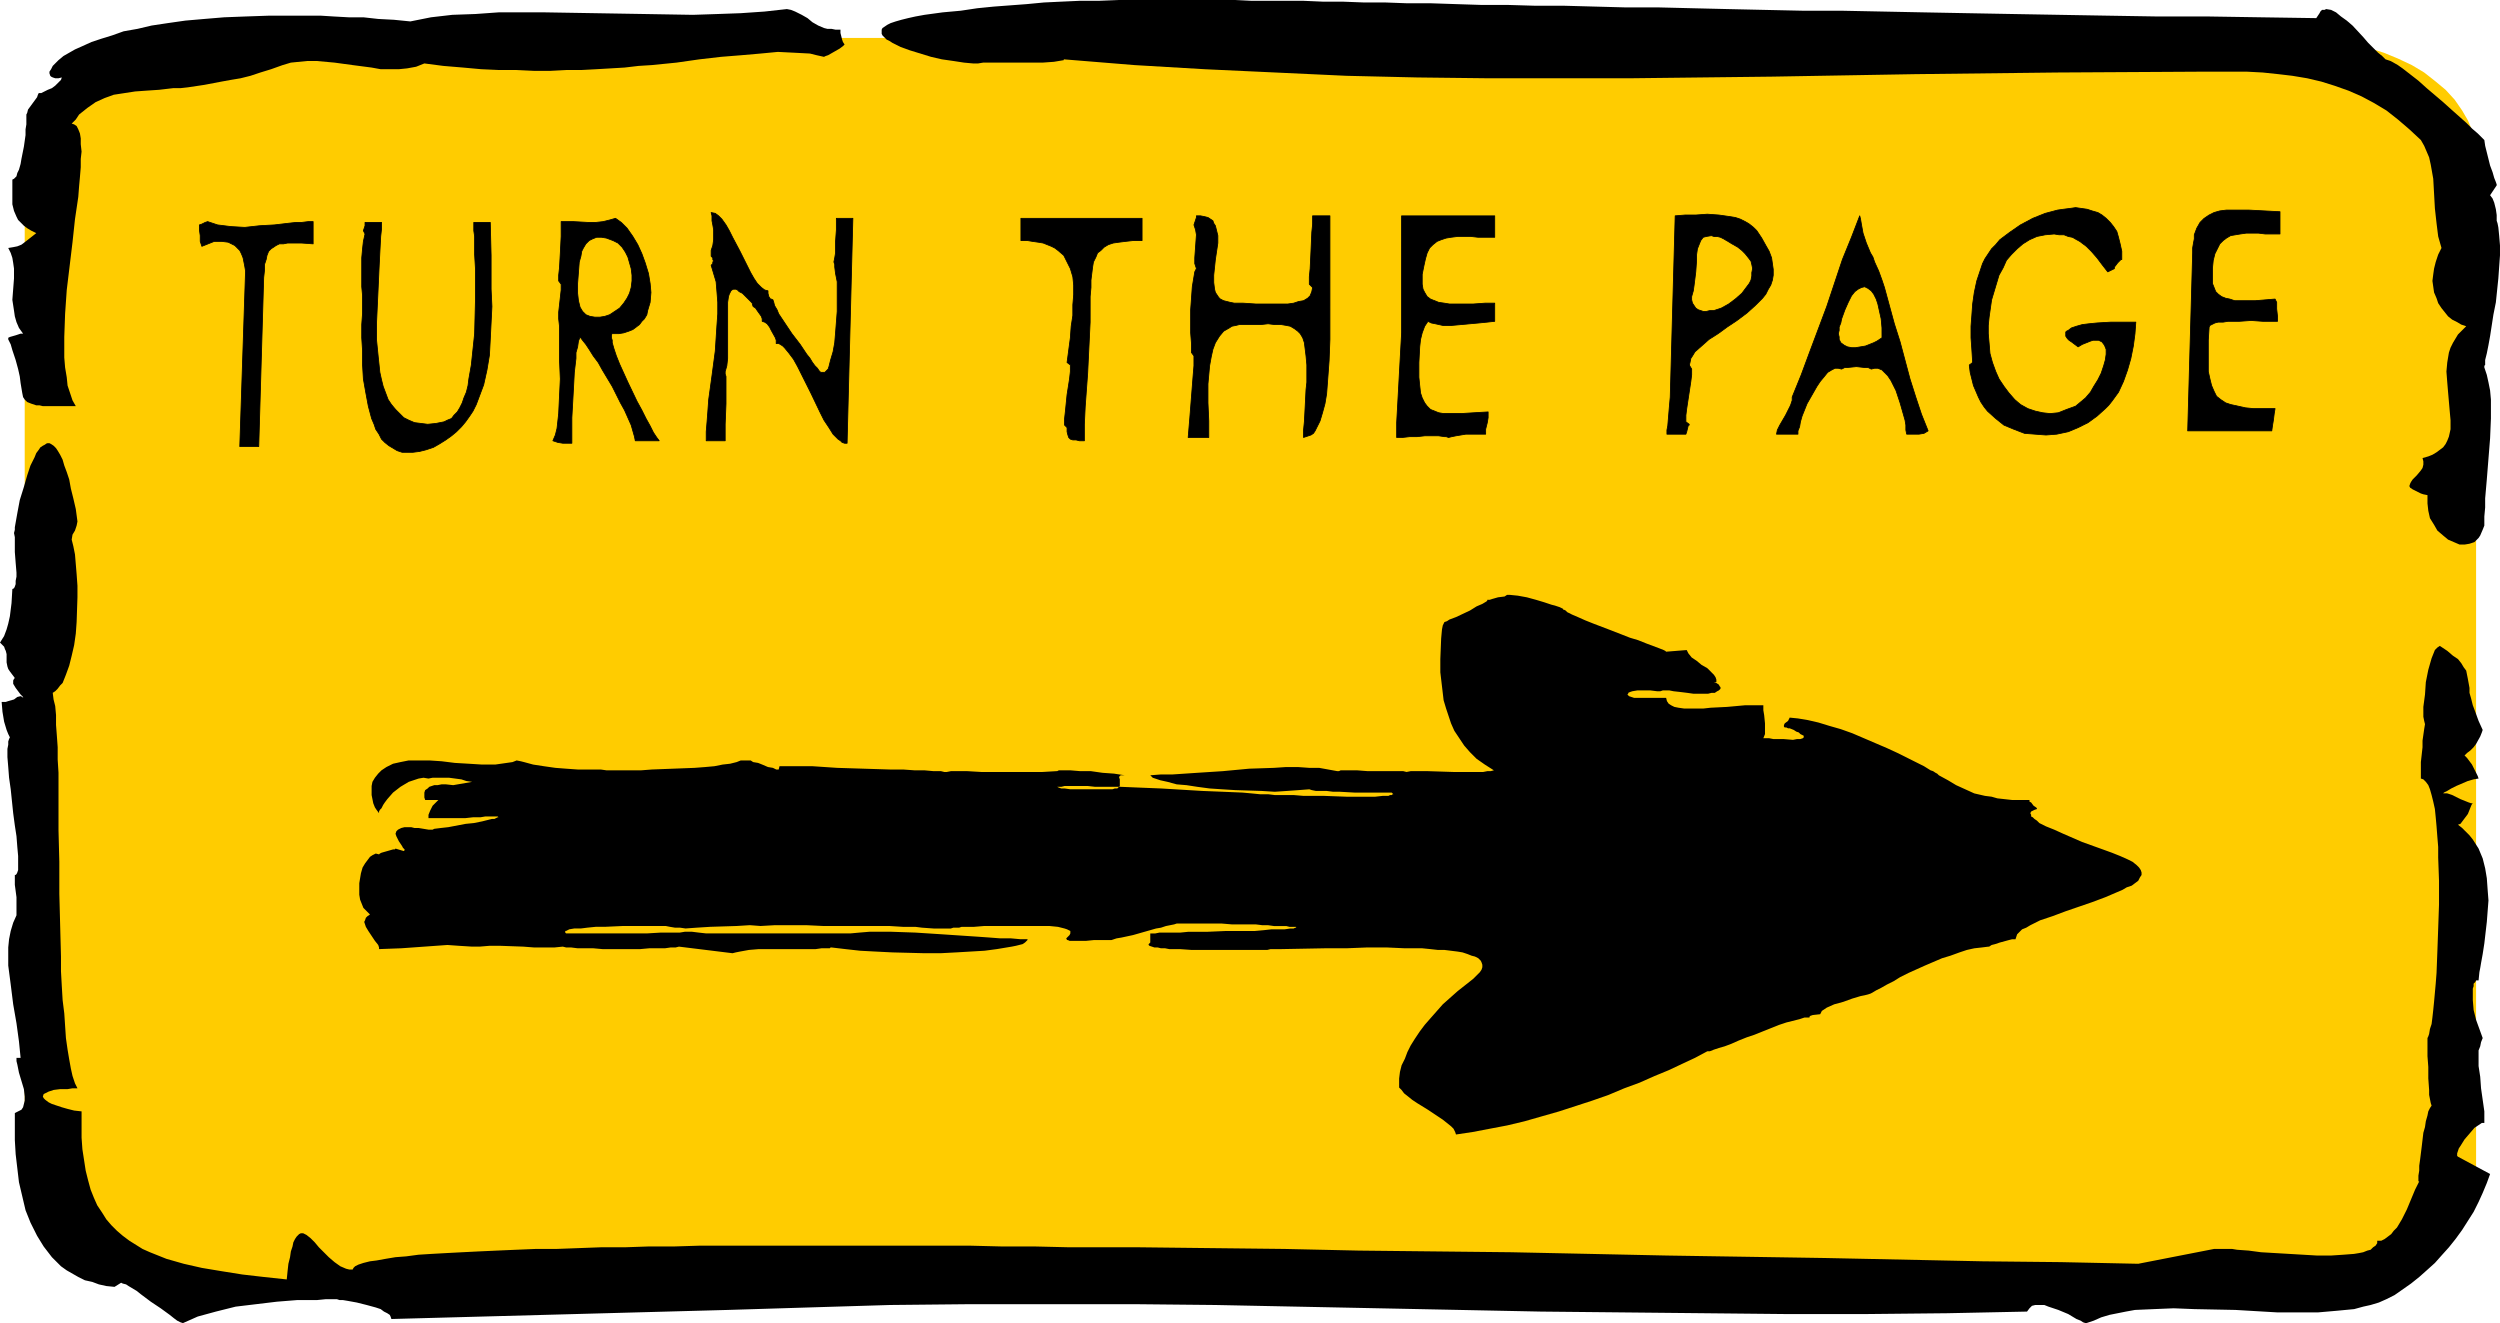
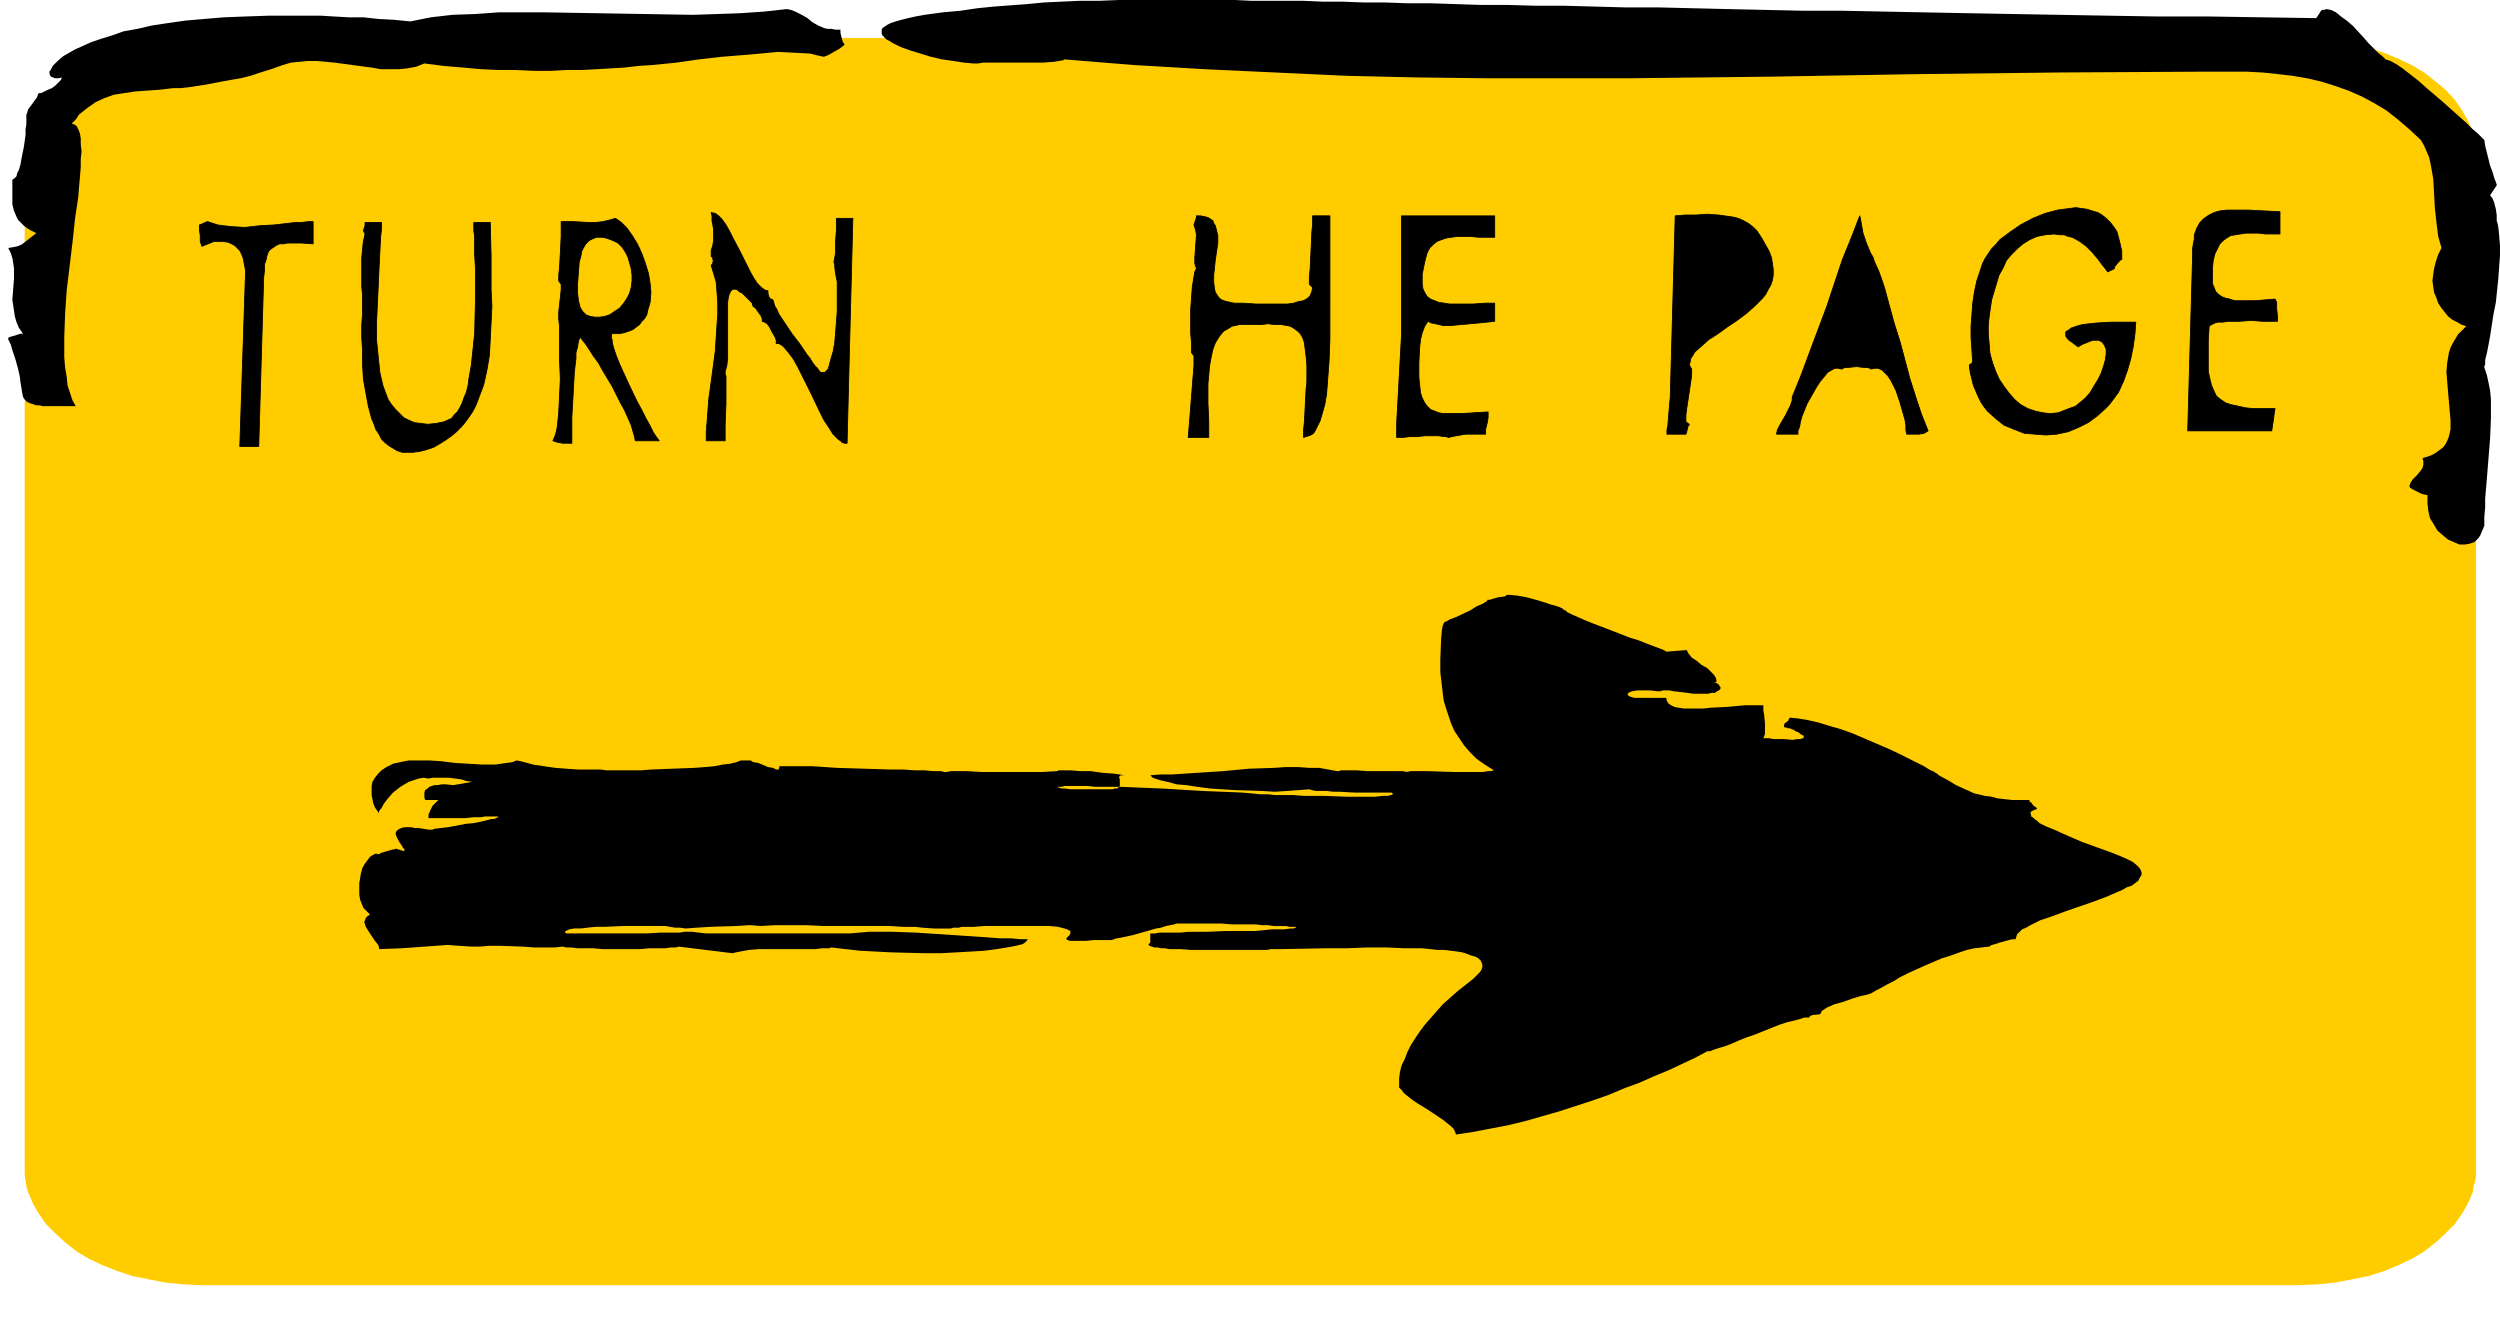
<svg xmlns="http://www.w3.org/2000/svg" xmlns:ns1="http://sodipodi.sourceforge.net/DTD/sodipodi-0.dtd" xmlns:ns2="http://www.inkscape.org/namespaces/inkscape" version="1.0" width="129.724mm" height="68.655mm" id="svg19" ns1:docname="Turn the Page.wmf">
  <ns1:namedview id="namedview19" pagecolor="#ffffff" bordercolor="#000000" borderopacity="0.25" ns2:showpageshadow="2" ns2:pageopacity="0.0" ns2:pagecheckerboard="0" ns2:deskcolor="#d1d1d1" ns2:document-units="mm" />
  <defs id="defs1">
    <pattern id="WMFhbasepattern" patternUnits="userSpaceOnUse" width="6" height="6" x="0" y="0" />
  </defs>
  <path style="fill:#ffcc00;fill-opacity:1;fill-rule:evenodd;stroke:none" d="m 485.607,30.214 v 199.055 1.131 l -0.162,1.131 -0.323,1.131 -0.162,1.131 -0.97,2.262 -1.131,1.939 -1.454,2.1 -1.778,1.777 -1.939,1.777 -2.262,1.777 -2.424,1.454 -2.747,1.293 -2.747,1.131 -3.07,0.969 -3.232,0.646 -3.394,0.646 -3.394,0.323 -3.555,0.162 H 39.592 l -3.555,-0.162 -3.394,-0.323 -3.394,-0.646 -3.232,-0.646 -2.909,-0.969 -2.909,-1.131 -2.747,-1.293 -2.424,-1.454 -2.262,-1.777 -1.939,-1.777 -1.778,-1.777 -1.454,-2.1 -1.131,-1.939 -0.97,-2.262 -0.323,-1.131 -0.162,-1.131 -0.162,-1.131 V 229.268 30.214 29.083 l 0.162,-1.131 0.485,-2.1 0.97,-2.262 1.131,-1.939 1.454,-2.1 1.778,-1.939 1.939,-1.616 2.262,-1.777 2.424,-1.454 2.747,-1.293 2.909,-1.131 2.909,-0.969 3.232,-0.808 3.394,-0.646 3.394,-0.323 3.555,-0.162 H 450.863 l 3.555,0.162 3.394,0.323 3.394,0.646 3.232,0.808 3.07,0.969 2.747,1.131 2.747,1.293 2.424,1.454 2.262,1.777 1.939,1.616 1.778,1.939 1.454,2.1 1.131,1.939 0.97,2.262 0.485,2.1 0.162,1.131 z" id="path1" />
  <path style="fill:#000000;fill-opacity:1;fill-rule:evenodd;stroke:none" d="m 474.78,27.467 0.646,1.131 0.485,1.131 0.485,1.131 0.323,1.454 0.485,2.747 0.162,2.908 0.162,2.908 0.323,2.908 0.323,2.585 0.323,1.131 0.323,1.131 -0.646,1.293 -0.485,1.454 -0.323,1.293 -0.162,1.131 -0.162,1.293 0.162,1.131 0.162,1.131 0.485,1.131 0.323,0.969 0.646,0.969 0.646,0.808 0.646,0.808 0.808,0.646 0.97,0.485 0.808,0.485 0.97,0.323 -0.808,0.808 -0.808,0.808 -0.485,0.808 -0.485,0.808 -0.485,0.969 -0.323,0.969 -0.323,1.939 -0.162,1.777 0.162,2.1 0.162,1.939 0.323,3.716 0.162,1.777 v 1.777 l -0.323,1.454 -0.323,0.808 -0.323,0.646 -0.485,0.646 -0.646,0.485 -0.646,0.485 -0.808,0.485 -0.808,0.323 -1.131,0.323 0.162,0.646 v 0.646 l -0.162,0.646 -0.323,0.485 -0.808,0.969 -0.808,0.808 -0.323,0.485 -0.162,0.323 -0.162,0.485 0.162,0.323 0.485,0.323 0.646,0.323 0.97,0.485 0.485,0.162 0.808,0.162 v 1.616 l 0.162,1.454 0.323,1.454 0.808,1.293 0.646,1.131 1.131,0.969 0.97,0.808 1.131,0.485 1.131,0.485 h 0.97 l 0.97,-0.162 0.97,-0.323 0.485,-0.485 0.323,-0.323 0.323,-0.485 0.485,-1.131 0.323,-0.808 v -0.808 -0.969 l 0.162,-1.777 v -1.777 l 0.323,-3.716 0.646,-8.079 0.162,-3.878 v -1.939 -1.777 l -0.162,-1.777 -0.323,-1.616 -0.323,-1.454 -0.485,-1.454 v -0.323 l 0.162,-0.162 v -0.485 -0.485 l 0.323,-1.293 0.323,-1.616 0.323,-1.777 0.323,-2.1 0.323,-2.1 0.485,-2.424 0.485,-4.686 0.162,-2.262 0.162,-2.262 v -1.939 l -0.162,-1.939 -0.162,-1.616 -0.162,-0.808 -0.162,-0.485 v -1.131 l -0.162,-1.131 -0.323,-1.293 -0.323,-0.808 -0.485,-0.646 1.293,-1.939 V 36.192 l -0.162,-0.485 -0.323,-0.808 -0.323,-1.131 -0.485,-1.293 -0.646,-2.585 -0.323,-1.293 -0.162,-1.131 v 0 l -0.162,-0.162 -0.162,-0.162 -0.323,-0.323 -0.646,-0.646 -1.131,-0.969 -1.131,-1.131 -1.454,-1.293 -1.454,-1.293 -1.616,-1.454 -3.232,-2.747 -1.616,-1.454 -1.454,-1.131 -1.454,-1.131 -1.131,-0.808 -1.131,-0.646 -0.323,-0.162 -0.485,-0.162 -0.485,-0.162 -0.646,-0.646 -0.808,-0.646 -0.97,-0.969 -0.97,-0.969 -0.97,-1.131 -2.101,-2.262 -1.131,-0.969 -1.131,-0.808 -0.97,-0.808 -0.97,-0.485 -0.97,-0.162 -0.323,0.162 h -0.485 l -0.323,0.323 -0.162,0.323 -0.323,0.485 -0.323,0.485 L 443.43,3.393 433.088,3.231 H 423.068 L 413.211,3.07 403.838,2.908 394.627,2.747 385.739,2.585 377.174,2.424 369.094,2.262 361.014,2.1 h -7.595 l -7.434,-0.162 -7.272,-0.162 -6.787,-0.162 -6.626,-0.162 h -6.464 l -5.979,-0.162 -5.979,-0.162 h -5.656 l -5.494,-0.162 h -5.171 l -5.01,-0.162 -4.848,-0.162 h -4.686 l -4.363,-0.162 h -4.202 l -4.202,-0.162 h -3.878 l -3.717,-0.162 h -3.555 -3.394 -3.232 L 242.238,0 h -2.909 -2.909 -12.605 -4.363 l -4.04,0.162 h -3.717 l -3.555,0.162 -3.394,0.162 -3.394,0.323 -6.464,0.485 -3.232,0.323 -3.232,0.485 -3.555,0.323 -3.555,0.485 -1.778,0.323 -1.454,0.323 -1.293,0.323 -1.131,0.323 -0.97,0.323 -0.646,0.323 -0.485,0.323 -0.485,0.323 -0.162,0.323 v 0.323 0.485 l 0.162,0.323 0.485,0.485 0.323,0.323 0.646,0.323 0.485,0.323 1.616,0.808 1.778,0.646 2.101,0.646 2.101,0.646 2.101,0.485 2.262,0.323 2.101,0.323 1.778,0.162 h 0.97 l 0.97,-0.162 h 2.101 9.534 l 2.262,-0.162 1.939,-0.323 v -0.162 l 13.898,1.131 13.736,0.808 13.898,0.646 13.898,0.646 13.898,0.323 13.898,0.162 h 13.898 13.898 l 27.957,-0.323 27.957,-0.485 27.795,-0.323 27.957,-0.162 h 6.464 2.909 l 3.07,0.162 3.07,0.323 2.747,0.323 2.909,0.485 2.747,0.646 2.586,0.808 2.747,0.969 2.586,1.131 2.424,1.293 2.424,1.454 2.262,1.777 2.262,1.939 z" id="path2" />
-   <path style="fill:#000000;fill-opacity:1;fill-rule:evenodd;stroke:none" d="m 479.143,155.592 0.162,-0.162 v 0 l 0.323,-0.162 0.323,-0.162 0.808,-0.485 0.97,-0.485 2.262,-0.969 1.131,-0.323 0.97,-0.162 -0.162,-0.485 -0.323,-0.646 -0.808,-1.616 -0.485,-0.646 -0.485,-0.646 -0.323,-0.323 -0.162,-0.162 0.485,-0.485 0.646,-0.485 0.646,-0.646 0.485,-0.646 0.808,-1.454 0.323,-0.808 0.162,-0.485 -0.808,-1.777 -0.646,-1.777 -0.485,-1.293 -0.323,-1.293 -0.323,-1.131 v -0.969 l -0.323,-1.777 -0.162,-0.808 -0.162,-0.808 -0.485,-0.646 -0.485,-0.808 -0.646,-0.808 -0.97,-0.646 -1.131,-0.969 -1.454,-0.969 -0.485,0.323 -0.485,0.485 -0.323,0.808 -0.323,0.808 -0.323,1.131 -0.323,1.131 -0.485,2.424 -0.162,2.424 -0.323,2.424 v 1.939 l 0.162,0.808 0.162,0.646 -0.162,0.969 -0.162,1.131 -0.162,1.131 v 1.293 l -0.162,1.454 -0.162,1.454 v 1.616 1.616 l 0.485,0.162 0.485,0.485 0.485,0.646 0.323,0.808 0.323,1.131 0.323,1.293 0.323,1.454 0.162,1.616 0.162,1.777 0.162,2.1 0.162,1.939 v 2.1 l 0.162,4.524 v 4.686 l -0.162,4.686 -0.162,4.524 -0.162,4.201 -0.162,2.1 -0.162,1.777 -0.162,1.777 -0.162,1.616 -0.162,1.454 -0.162,1.293 -0.323,0.969 -0.162,0.969 -0.162,0.485 -0.162,0.323 v 2.585 0.969 l 0.162,2.1 v 2.262 l 0.162,2.262 v 0.969 l 0.162,0.808 0.162,0.808 0.162,0.485 -0.323,0.485 -0.323,0.646 -0.162,0.808 -0.323,1.131 -0.162,1.131 -0.323,1.131 -0.323,2.747 -0.323,2.585 -0.162,1.131 v 0.969 l -0.162,0.969 v 1.131 h 0.162 l -0.808,1.616 -0.808,1.939 -0.808,1.939 -0.97,1.939 -0.97,1.616 -0.646,0.646 -0.485,0.646 -0.646,0.485 -0.646,0.485 -0.646,0.323 h -0.808 v 0.485 l -0.323,0.485 -0.485,0.323 -0.485,0.485 -0.646,0.162 -0.808,0.323 -0.808,0.162 -0.97,0.162 -2.101,0.162 -2.424,0.162 h -2.747 l -2.747,-0.162 -5.494,-0.323 -2.747,-0.162 -2.424,-0.323 -2.262,-0.162 -0.97,-0.162 h -0.97 -0.808 -1.778 l -14.867,2.908 -15.19,-0.323 -15.352,-0.162 -30.866,-0.646 -31.027,-0.485 -15.19,-0.323 -15.352,-0.323 -15.029,-0.162 -14.867,-0.162 -14.544,-0.323 -14.382,-0.162 -14.059,-0.162 h -6.949 -6.787 l -6.787,-0.162 h -6.464 l -6.464,-0.162 h -6.464 -6.302 -29.25 -5.333 -5.333 l -5.171,0.162 h -5.01 l -4.686,0.162 h -4.686 l -4.363,0.162 -4.363,0.162 h -4.04 l -3.878,0.162 -3.717,0.162 -3.555,0.162 -3.232,0.162 -3.07,0.162 -2.909,0.162 -2.586,0.162 -2.424,0.323 -2.101,0.162 -1.939,0.323 -1.778,0.323 -1.293,0.162 -1.293,0.323 -0.97,0.323 -0.646,0.323 -0.323,0.323 -0.162,0.323 h -0.646 l -0.646,-0.162 -1.131,-0.485 -1.131,-0.808 -1.131,-0.969 -1.939,-1.939 -0.808,-0.969 -0.808,-0.808 -0.808,-0.646 -0.646,-0.323 h -0.485 l -0.323,0.162 -0.162,0.162 -0.323,0.323 -0.323,0.485 -0.323,0.646 -0.162,0.808 -0.323,0.969 -0.162,1.131 -0.323,1.293 -0.162,1.454 -0.162,1.616 -4.525,-0.485 -4.202,-0.485 -4.04,-0.646 -3.878,-0.646 -3.555,-0.808 -3.394,-0.969 -1.616,-0.646 -1.616,-0.646 -1.454,-0.646 -1.293,-0.808 -1.293,-0.808 -1.293,-0.969 -1.131,-0.969 -1.131,-1.131 -0.97,-1.131 -0.808,-1.293 -0.97,-1.454 -0.646,-1.454 -0.646,-1.616 -0.485,-1.777 -0.485,-1.939 -0.323,-2.1 -0.323,-2.1 -0.162,-2.262 v -2.424 -2.747 l -1.454,-0.162 -1.293,-0.323 -1.131,-0.323 -0.97,-0.323 -0.97,-0.323 -0.646,-0.323 -0.646,-0.485 -0.323,-0.323 -0.162,-0.323 0.162,-0.485 0.323,-0.162 0.646,-0.323 0.97,-0.323 1.293,-0.162 h 0.646 0.808 l 0.97,-0.162 h 0.97 l -0.485,-0.969 -0.485,-1.454 -0.323,-1.454 -0.323,-1.777 -0.323,-1.939 -0.323,-2.262 -0.162,-2.424 -0.162,-2.424 -0.323,-2.585 -0.162,-2.747 -0.162,-2.908 v -2.908 l -0.162,-6.14 -0.162,-6.14 v -6.301 l -0.162,-6.14 v -5.817 -2.908 -2.585 l -0.162,-2.585 v -2.424 l -0.162,-2.262 -0.162,-2.1 v -1.939 l -0.162,-1.777 -0.323,-1.293 -0.162,-1.293 0.485,-0.323 0.485,-0.485 0.485,-0.646 0.485,-0.485 0.646,-1.616 0.646,-1.777 0.485,-1.939 0.485,-2.1 0.323,-2.262 0.162,-2.262 0.162,-4.847 v -2.262 l -0.162,-2.262 -0.162,-1.939 -0.162,-1.939 -0.323,-1.616 -0.323,-1.293 0.162,-0.969 0.485,-0.808 0.323,-0.969 0.162,-0.808 -0.323,-2.424 -0.485,-2.1 -0.485,-1.939 -0.323,-1.777 -0.485,-1.454 -0.485,-1.293 -0.323,-1.131 -0.485,-0.969 -0.485,-0.808 -0.323,-0.485 -0.485,-0.485 -0.485,-0.323 -0.323,-0.162 H 9.211 l -0.485,0.323 -0.323,0.162 -0.485,0.323 -0.323,0.485 -0.485,0.646 -0.323,0.808 -0.808,1.616 -0.646,1.939 -0.646,2.262 -0.808,2.585 -0.485,2.585 -0.485,2.747 v 0.485 l -0.162,0.646 0.162,0.808 v 0.969 1.939 l 0.162,2.1 0.162,1.939 v 0.808 l -0.162,0.808 v 0.646 l -0.162,0.485 -0.162,0.323 -0.323,0.162 -0.162,2.747 -0.323,2.585 -0.323,1.454 -0.323,1.131 -0.485,1.293 L 0,126.025 l 0.485,0.485 0.323,0.323 0.162,0.485 0.162,0.323 0.162,0.646 v 0.808 0.808 l 0.162,0.808 0.162,0.485 0.323,0.485 0.485,0.646 0.485,0.646 -0.162,0.162 -0.162,0.323 v 0.323 0.323 l 0.485,0.808 0.485,0.646 0.485,0.646 0.485,0.485 v 0 0.162 l -0.162,-0.162 -0.323,-0.162 -0.646,0.162 -0.646,0.485 -1.131,0.323 -0.485,0.162 H 0.323 l 0.162,1.939 0.323,1.939 0.485,1.616 0.323,0.808 0.323,0.646 -0.162,0.323 -0.162,0.485 v 0.646 l -0.162,0.808 v 1.616 l 0.162,1.939 0.162,2.1 0.323,2.262 0.485,4.686 0.323,2.424 0.323,2.1 0.162,2.1 0.162,1.777 v 0.808 1.454 0.485 l -0.162,0.485 -0.162,0.323 -0.162,0.162 H 2.909 v 0.808 1.131 l 0.323,2.424 v 1.293 0.969 0.808 0.323 0.162 l -0.646,1.454 -0.485,1.616 -0.323,1.616 -0.162,1.616 v 1.777 1.777 l 0.485,3.716 0.485,3.878 0.646,3.716 0.485,3.555 0.162,1.616 0.162,1.616 H 3.232 v 0.646 l 0.162,0.646 0.323,1.616 0.485,1.616 0.485,1.616 0.162,1.454 v 0.808 l -0.162,0.646 -0.162,0.646 -0.323,0.485 -0.646,0.323 -0.646,0.323 v 2.585 2.747 l 0.162,2.747 0.323,2.747 0.323,2.747 0.646,2.747 0.646,2.747 0.97,2.424 1.293,2.585 1.293,2.1 1.616,2.1 0.97,0.969 0.808,0.808 1.131,0.808 1.131,0.646 1.131,0.646 1.293,0.646 1.454,0.323 1.293,0.485 1.454,0.323 1.616,0.162 1.293,-0.808 0.323,0.162 0.646,0.162 0.485,0.323 0.808,0.485 0.808,0.485 0.808,0.646 1.939,1.454 1.939,1.293 1.778,1.293 0.808,0.646 0.646,0.485 0.646,0.323 0.485,0.162 1.454,-0.646 1.454,-0.646 1.778,-0.485 1.778,-0.485 1.939,-0.485 1.939,-0.485 4.04,-0.485 4.04,-0.485 4.04,-0.323 h 3.878 l 1.616,-0.162 h 1.616 0.646 l 0.485,0.162 h 0.646 l 0.97,0.162 1.778,0.323 1.939,0.485 1.778,0.485 0.97,0.323 0.646,0.485 0.646,0.323 0.485,0.323 0.162,0.323 0.162,0.485 65.933,-1.777 15.837,-0.485 15.998,-0.485 15.837,-0.162 h 15.998 15.998 l 15.998,0.162 31.997,0.646 31.835,0.646 31.997,0.323 15.998,0.162 h 15.837 l 15.837,-0.162 15.675,-0.323 0.485,-0.646 0.485,-0.485 0.646,-0.162 h 0.808 0.97 l 0.808,0.323 1.939,0.646 1.939,0.808 0.808,0.485 0.808,0.485 0.808,0.323 0.485,0.323 0.485,0.162 h 0.162 l 1.454,-0.485 1.454,-0.646 1.616,-0.485 1.616,-0.323 1.616,-0.323 1.778,-0.323 3.717,-0.162 3.878,-0.162 4.04,0.162 8.08,0.162 8.242,0.485 h 4.04 3.878 l 3.717,-0.323 3.394,-0.323 1.778,-0.485 1.454,-0.323 1.616,-0.485 1.454,-0.646 1.616,-0.808 1.616,-1.131 1.616,-1.131 1.616,-1.293 1.454,-1.293 1.616,-1.454 1.293,-1.454 1.454,-1.616 1.293,-1.616 1.293,-1.777 1.131,-1.777 1.131,-1.777 0.97,-1.939 0.808,-1.777 0.808,-1.939 0.646,-1.777 -6.302,-3.393 -0.162,-0.162 v -0.162 -0.323 l 0.162,-0.485 0.162,-0.485 0.323,-0.485 0.808,-1.293 0.97,-1.131 0.97,-1.131 0.485,-0.323 0.485,-0.323 0.485,-0.323 h 0.485 v -2.262 l -0.323,-2.262 -0.323,-2.262 -0.162,-2.262 -0.323,-2.1 v -2.1 -0.969 l 0.323,-0.808 0.162,-0.808 0.323,-0.808 -0.646,-1.777 -0.646,-1.777 -0.485,-1.939 -0.162,-1.939 v -1.454 -0.808 l 0.162,-0.485 v -0.485 l 0.323,-0.323 0.162,-0.323 h 0.485 l 0.162,-1.616 0.162,-0.808 0.162,-0.969 0.323,-1.777 0.323,-2.1 0.485,-4.201 0.162,-2.1 0.162,-2.1 -0.162,-2.1 -0.162,-2.262 -0.323,-1.939 -0.485,-1.939 -0.808,-1.939 -1.131,-1.777 -0.646,-0.808 -0.646,-0.646 -0.808,-0.808 -0.808,-0.646 0.485,-0.162 0.485,-0.646 0.485,-0.646 0.485,-0.646 0.323,-0.808 0.323,-0.808 0.162,-0.323 0.162,-0.162 v 0 h -0.323 l -0.485,-0.162 -0.808,-0.323 -0.808,-0.323 -1.616,-0.808 -0.97,-0.323 z" id="path3" />
  <path style="fill:#000000;fill-opacity:1;fill-rule:evenodd;stroke:none" d="m 83.224,12.441 3.717,0.485 3.878,0.323 3.555,0.323 3.555,0.162 h 3.394 l 3.394,0.162 h 3.232 l 3.07,-0.162 h 2.909 l 3.07,-0.162 2.747,-0.162 2.747,-0.162 2.747,-0.323 2.586,-0.162 4.848,-0.485 4.525,-0.646 4.202,-0.485 4.04,-0.323 3.717,-0.323 3.394,-0.323 3.232,0.162 3.07,0.162 1.293,0.323 1.454,0.323 0.323,-0.162 0.485,-0.162 1.131,-0.646 1.131,-0.646 0.646,-0.485 0.323,-0.323 -0.323,-0.485 -0.162,-0.485 -0.162,-0.646 -0.162,-0.646 V 5.817 h -0.97 l -0.808,-0.162 h -0.808 l -0.646,-0.162 -1.131,-0.485 -1.131,-0.646 -0.97,-0.808 -1.131,-0.646 -1.293,-0.646 -0.808,-0.323 -0.808,-0.162 -4.363,0.485 -4.686,0.323 -4.525,0.162 -4.848,0.162 -9.534,-0.162 -9.696,-0.162 -9.696,-0.162 h -4.686 -4.525 L 93.243,2.747 88.718,2.908 84.517,3.393 80.477,4.201 77.245,3.878 74.174,3.716 71.266,3.393 H 68.357 L 65.448,3.231 62.862,3.07 H 60.277 52.843 L 48.157,3.231 43.955,3.393 40.077,3.716 36.36,4.039 32.966,4.524 29.734,5.009 26.987,5.655 24.24,6.14 21.978,6.948 19.877,7.594 17.938,8.24 16.16,9.048 l -1.454,0.646 -1.131,0.646 -1.131,0.646 -0.97,0.808 -0.646,0.646 -0.485,0.485 -0.323,0.646 -0.323,0.485 v 0.323 l 0.162,0.485 0.162,0.162 0.323,0.162 0.485,0.162 h 0.646 l 0.646,-0.162 -0.162,0.485 -0.485,0.485 -0.646,0.646 -0.646,0.485 -0.808,0.323 -0.646,0.323 -0.646,0.323 H 7.595 l -0.162,0.323 -0.162,0.485 -1.778,2.424 -0.162,0.646 -0.162,0.323 v 0.162 0.323 0.646 0.808 l -0.162,0.969 v 1.131 l -0.323,2.262 -0.485,2.424 -0.162,0.969 -0.323,1.131 -0.323,0.646 -0.162,0.646 -0.485,0.485 -0.323,0.162 v 1.777 1.616 1.454 l 0.323,1.293 0.485,1.131 0.323,0.646 0.485,0.485 0.646,0.646 0.646,0.485 0.808,0.485 0.97,0.485 -2.262,1.777 -0.646,0.485 -0.808,0.323 -0.808,0.162 -0.97,0.162 0.485,0.969 0.323,0.969 0.162,0.969 0.162,1.131 v 1.939 l -0.162,2.1 -0.162,2.1 0.323,2.1 0.162,1.131 0.323,1.131 0.485,1.131 0.808,1.131 H 4.363 4.04 l -0.97,0.323 -1.131,0.323 -0.323,0.162 v 0.323 l 0.485,0.969 0.323,1.131 0.646,1.939 0.485,1.777 0.323,1.454 0.162,1.293 0.162,0.969 0.162,0.969 0.162,0.808 0.323,0.485 0.485,0.485 0.808,0.323 0.97,0.323 h 0.646 l 0.646,0.162 h 0.808 0.808 4.848 l -0.646,-1.131 -0.485,-1.454 -0.485,-1.454 -0.162,-1.616 -0.323,-1.939 -0.162,-1.939 v -1.939 -2.1 l 0.162,-4.524 0.323,-4.686 1.131,-9.371 0.485,-4.524 0.646,-4.362 0.162,-2.1 0.162,-1.777 0.162,-1.939 v -1.616 l 0.162,-1.454 -0.162,-1.454 V 27.144 l -0.162,-0.969 -0.323,-0.808 -0.323,-0.646 -0.485,-0.323 -0.485,-0.162 0.808,-0.808 0.646,-0.969 0.808,-0.646 0.808,-0.646 1.616,-1.131 1.778,-0.808 1.778,-0.646 2.101,-0.323 2.101,-0.323 2.262,-0.162 2.424,-0.162 2.747,-0.323 h 1.454 l 1.454,-0.162 3.232,-0.485 3.394,-0.646 1.778,-0.323 1.939,-0.323 1.939,-0.485 1.939,-0.646 2.101,-0.646 2.262,-0.808 1.616,-0.485 1.616,-0.162 1.616,-0.162 h 1.778 l 3.555,0.323 3.555,0.485 3.717,0.485 1.778,0.323 h 1.778 1.778 l 1.616,-0.162 1.778,-0.323 z" id="path4" />
  <path style="fill:#000000;fill-opacity:1;fill-rule:evenodd;stroke:none" d="m 149.157,181.605 -2.101,-0.162 -2.586,0.162 -5.171,0.162 -2.586,0.162 -2.262,0.162 -1.131,-0.162 h -0.97 l -0.97,-0.162 -0.808,-0.162 h -5.01 -3.394 l -3.555,0.162 h -1.778 l -1.616,0.162 -1.293,0.162 h -1.293 l -0.97,0.162 -0.646,0.323 h -0.162 v 0.162 0.162 l 0.162,0.162 h 4.686 2.101 9.05 l 2.747,-0.162 h 2.586 1.131 l 0.97,-0.162 h 0.808 0.646 l 1.293,0.162 1.454,0.162 h 3.07 9.05 6.302 4.686 5.171 l 1.778,-0.162 1.939,-0.162 h 2.101 2.262 l 4.686,0.162 5.01,0.323 4.848,0.323 2.424,0.162 2.262,0.162 2.101,0.162 h 2.101 l 1.778,0.162 h 1.454 v 0.162 l -0.323,0.323 -0.162,0.162 -0.485,0.323 -0.646,0.162 -0.646,0.162 -0.808,0.162 -0.97,0.162 -1.939,0.323 -2.424,0.323 -2.747,0.162 -2.747,0.162 -3.07,0.162 H 181.315 l -6.302,-0.162 -3.232,-0.162 -3.07,-0.162 -2.909,-0.323 -2.747,-0.323 h -0.162 l -0.162,0.162 h -0.646 -0.97 l -1.131,0.162 h -2.101 -2.262 -4.525 -2.262 l -1.939,0.162 -1.778,0.323 -0.808,0.162 -0.646,0.162 -10.504,-1.293 -0.646,0.162 h -0.97 l -1.131,0.162 h -1.616 -1.454 l -1.778,0.162 h -7.434 l -1.778,-0.162 h -1.616 -1.454 l -1.293,-0.162 h -0.97 l -0.646,-0.162 -1.616,0.162 h -1.939 -2.101 l -2.101,-0.162 -4.525,-0.162 h -2.101 l -1.939,0.162 h -1.454 l -2.586,-0.162 -2.262,-0.162 -2.262,0.162 -2.262,0.162 -4.525,0.323 -4.363,0.162 v -0.323 l -0.162,-0.485 -0.646,-0.808 -0.646,-0.969 -0.646,-0.969 -0.485,-0.808 -0.162,-0.485 -0.162,-0.485 0.162,-0.323 0.162,-0.485 0.323,-0.323 0.485,-0.323 -0.646,-0.646 -0.646,-0.646 -0.323,-0.808 -0.323,-0.808 -0.162,-0.969 v -1.131 -1.131 l 0.162,-0.969 0.162,-0.969 0.323,-1.131 0.485,-0.808 0.485,-0.646 0.485,-0.646 0.485,-0.323 0.646,-0.323 0.646,0.162 0.162,-0.162 0.323,-0.162 1.131,-0.323 1.131,-0.323 h 0.323 l 0.162,-0.162 1.616,0.485 0.162,-0.162 v -0.162 l -0.323,-0.323 -0.162,-0.323 -0.646,-0.969 -0.485,-0.969 -0.162,-0.485 0.162,-0.485 0.323,-0.323 0.646,-0.323 0.646,-0.162 h 1.293 l 0.646,0.162 h 0.808 l 0.97,0.162 0.97,0.162 h 0.162 0.323 0.323 l 0.323,-0.162 1.293,-0.162 1.454,-0.162 3.394,-0.646 1.616,-0.162 1.616,-0.323 1.293,-0.323 0.646,-0.162 h 0.485 l 0.323,-0.162 0.323,-0.162 h 0.162 v 0 l -0.162,-0.162 h -0.323 -0.485 -0.646 -0.97 l -0.97,0.162 h -1.454 l -1.454,0.162 h -1.293 -0.808 -5.171 v -0.646 l 0.323,-0.808 0.162,-0.323 0.323,-0.646 0.485,-0.485 0.646,-0.646 h -1.778 -0.808 l -0.162,-0.485 v -0.485 -0.485 l 0.162,-0.485 0.485,-0.323 0.323,-0.323 0.485,-0.162 0.485,-0.162 h 0.646 l 0.808,-0.162 h 0.808 l 1.454,0.162 3.717,-0.646 -1.131,-0.162 -0.97,-0.323 -2.424,-0.323 h -1.131 -2.101 l -0.808,0.162 -0.97,-0.162 -0.97,0.162 -0.97,0.323 -0.97,0.323 -0.808,0.485 -0.808,0.485 -1.454,1.131 -1.131,1.293 -0.485,0.646 -0.323,0.485 -0.323,0.646 -0.323,0.323 -0.162,0.323 v 0.323 l -0.485,-0.646 -0.323,-0.485 -0.323,-0.808 -0.162,-0.808 -0.162,-0.808 v -0.808 -0.969 l 0.162,-0.808 0.485,-0.808 0.646,-0.808 0.646,-0.646 0.97,-0.646 1.293,-0.646 1.454,-0.323 1.616,-0.323 h 2.101 0.97 0.97 l 2.424,0.162 2.586,0.323 2.747,0.162 2.586,0.162 h 2.586 l 1.131,-0.162 1.131,-0.162 1.131,-0.162 0.808,-0.323 0.808,0.162 0.646,0.162 1.778,0.485 2.101,0.323 2.262,0.323 2.101,0.162 2.262,0.162 h 1.939 1.454 1.131 l 1.131,0.162 h 6.787 l 2.101,-0.162 4.202,-0.162 4.202,-0.162 2.101,-0.162 1.778,-0.162 1.616,-0.323 1.454,-0.162 1.293,-0.323 0.808,-0.323 h 1.778 v 0 h 0.162 l 0.485,0.323 0.97,0.162 0.808,0.323 1.131,0.485 0.97,0.162 0.646,0.323 h 0.323 0.162 l 0.162,-0.646 h 1.131 1.454 1.939 1.939 l 2.424,0.162 2.424,0.162 10.342,0.323 h 2.586 l 2.262,0.162 h 1.939 l 1.778,0.162 h 1.454 l 0.646,0.162 h 0.485 l 0.808,-0.162 h 3.232 l 2.747,0.162 h 2.909 6.141 2.909 l 2.747,-0.162 h 0.162 l 0.323,-0.162 h 2.262 l 1.939,0.162 h 2.101 l 2.262,0.323 2.262,0.162 2.101,0.323 h -0.485 -0.323 l -0.162,0.162 -0.162,0.162 0.162,0.485 v 0.485 0.485 0.323 l -0.162,0.162 -0.323,0.323 h -0.485 l -0.485,0.162 h -0.808 -2.262 -5.171 l -1.131,-0.162 h -0.646 l -0.485,-0.162 -0.323,-0.162 h 0.162 0.162 0.485 l 0.646,-0.162 h 4.525 l 1.454,0.162 h 1.616 1.616 1.778 l 3.878,0.162 4.04,0.162 8.08,0.485 4.04,0.162 3.878,0.162 1.778,0.162 1.616,0.162 h 1.616 l 1.293,0.162 h 2.262 1.454 l 1.939,0.162 h 1.939 2.101 l 4.363,0.162 h 5.656 l 1.454,-0.162 h 0.485 0.646 l 0.323,-0.162 h 0.323 l 0.162,-0.162 h 0.162 l -0.162,-0.162 -0.162,-0.162 h -3.232 -1.293 -2.747 l -2.909,-0.162 h -1.293 l -1.293,-0.162 h -1.131 -0.97 l -0.808,-0.162 -0.485,-0.162 -2.101,0.162 -2.262,0.162 -2.424,0.162 -2.586,-0.162 -5.171,-0.162 -2.586,-0.162 -2.424,-0.162 -2.424,-0.323 -2.101,-0.323 -1.939,-0.162 -1.778,-0.485 -1.454,-0.323 -0.485,-0.162 -0.485,-0.162 -0.485,-0.162 -0.162,-0.162 -0.162,-0.162 -0.162,-0.162 2.101,-0.162 h 2.262 l 4.848,-0.323 5.01,-0.323 5.171,-0.485 4.848,-0.162 2.424,-0.162 h 2.262 l 2.262,0.162 h 1.939 l 1.778,0.323 1.778,0.323 h 0.323 l 0.323,-0.162 h 3.232 l 2.101,0.162 h 2.262 2.101 0.97 0.808 0.808 l 0.646,0.162 0.808,-0.162 h 3.394 l 5.01,0.162 h 4.848 0.97 l 0.808,-0.162 h 0.646 l 0.646,-0.162 -1.778,-1.131 -1.616,-1.131 -1.293,-1.293 -1.131,-1.293 -0.97,-1.454 -0.97,-1.454 -0.646,-1.454 -0.485,-1.454 -0.485,-1.454 -0.485,-1.616 -0.323,-2.747 -0.323,-2.747 v -2.585 l 0.162,-4.039 0.162,-1.777 0.162,-0.808 0.323,-0.646 0.485,-0.162 0.485,-0.323 1.293,-0.485 2.747,-1.293 1.293,-0.808 1.131,-0.485 0.808,-0.485 0.162,-0.162 v -0.162 h 0.485 l 0.485,-0.162 1.131,-0.323 1.293,-0.162 0.485,-0.323 h 0.485 l 1.616,0.162 1.778,0.323 1.778,0.485 1.616,0.485 1.454,0.485 0.646,0.162 0.485,0.162 0.485,0.162 0.323,0.162 0.323,0.162 v 0 0.162 h 0.162 l 0.323,0.162 0.323,0.323 0.97,0.485 1.131,0.485 1.454,0.646 1.616,0.646 3.394,1.293 3.717,1.454 1.616,0.485 1.616,0.646 1.293,0.485 1.293,0.485 0.808,0.323 0.323,0.162 0.162,0.162 4.04,-0.323 0.162,0.323 0.162,0.323 0.646,0.808 0.97,0.646 0.97,0.808 1.131,0.646 0.97,0.969 0.323,0.323 0.323,0.485 0.162,0.485 v 0.485 0 h -0.485 l 0.485,0.162 0.485,0.323 0.162,0.323 0.162,0.162 v 0.323 l -0.162,0.162 -0.162,0.162 -0.323,0.162 -0.485,0.323 h -0.646 l -0.646,0.162 h -0.808 -0.97 -1.131 l -1.131,-0.162 -1.293,-0.162 -1.454,-0.162 -0.808,-0.162 h -1.293 l -0.485,0.162 h -0.646 l -1.293,-0.162 h -1.454 -1.131 l -0.97,0.162 -0.485,0.162 -0.323,0.162 v 0.162 l -0.162,0.162 0.162,0.162 0.162,0.162 0.485,0.162 0.485,0.162 h 6.302 l 0.162,0.646 0.323,0.485 0.485,0.323 0.646,0.323 0.808,0.162 1.131,0.162 h 1.131 1.293 1.293 l 1.454,-0.162 3.232,-0.162 3.555,-0.323 h 3.555 v 0.969 l 0.162,0.969 0.162,1.616 v 1.293 0.808 l -0.323,0.808 h 0.162 0.323 0.646 l 0.808,0.162 h 1.939 l 1.939,0.162 0.808,-0.162 h 0.646 l 0.485,-0.162 0.162,-0.162 v -0.162 -0.162 l -0.323,-0.162 -0.323,-0.162 -0.323,-0.323 -0.485,-0.162 -0.485,-0.323 -0.808,-0.323 h -0.323 l -0.323,-0.162 h -0.323 l -0.162,-0.162 v -0.323 l 0.162,-0.323 0.646,-0.485 0.162,-0.323 0.162,-0.323 1.616,0.162 1.939,0.323 2.101,0.485 2.101,0.646 2.262,0.646 2.262,0.808 4.525,1.939 2.262,0.969 2.101,0.969 1.939,0.969 1.616,0.808 1.616,0.808 1.293,0.808 0.485,0.162 0.485,0.323 0.323,0.162 0.323,0.323 1.778,0.969 1.616,0.969 1.778,0.808 1.778,0.808 2.101,0.485 1.293,0.162 1.131,0.323 1.454,0.162 1.454,0.162 h 1.616 1.778 v 0.323 l 0.323,0.162 0.485,0.646 0.485,0.323 0.162,0.162 v 0.162 l -0.485,0.162 -0.323,0.162 -0.323,0.162 -0.162,0.323 0.162,0.323 v 0.323 l 0.323,0.162 0.323,0.323 0.485,0.323 0.485,0.485 1.293,0.646 1.616,0.646 1.778,0.808 3.717,1.616 4.04,1.454 1.778,0.646 1.616,0.646 1.454,0.646 0.97,0.485 0.808,0.646 0.485,0.485 0.323,0.485 0.162,0.485 v 0.485 l -0.323,0.485 -0.323,0.646 -0.646,0.485 -0.646,0.485 -0.97,0.323 -0.808,0.485 -1.131,0.485 -2.262,0.969 -2.586,0.969 -5.171,1.777 -2.586,0.969 -2.424,0.808 -0.97,0.485 -0.97,0.485 -0.808,0.485 -0.808,0.323 -0.485,0.485 -0.485,0.485 -0.162,0.485 -0.162,0.485 h -0.646 l -0.646,0.162 -1.778,0.485 -0.97,0.323 -0.646,0.162 -0.485,0.323 h -0.162 v 0 l -1.293,0.162 -1.454,0.162 -1.454,0.323 -1.454,0.485 -1.778,0.646 -1.616,0.485 -3.394,1.454 -3.232,1.454 -1.616,0.808 -1.293,0.808 -1.293,0.646 -1.131,0.646 -0.97,0.485 -0.808,0.485 -0.323,0.162 -0.485,0.162 -0.646,0.162 -0.808,0.162 -1.616,0.485 -1.778,0.646 -1.778,0.485 -1.454,0.646 -0.485,0.323 -0.485,0.323 -0.162,0.323 -0.162,0.323 -1.454,0.162 -0.485,0.162 -0.162,0.162 v 0.162 h -0.97 l -0.97,0.323 -1.293,0.323 -1.293,0.323 -1.454,0.485 -1.616,0.646 -3.232,1.293 -1.454,0.485 -1.616,0.646 -1.454,0.646 -1.293,0.485 -1.131,0.323 -0.97,0.323 -0.808,0.323 h -0.485 l -2.424,1.293 -2.424,1.131 -2.747,1.293 -2.747,1.131 -2.909,1.293 -3.07,1.131 -3.07,1.293 -3.232,1.131 -6.464,2.1 -6.787,1.939 -3.394,0.808 -3.394,0.646 -3.394,0.646 -3.232,0.485 -0.162,-0.485 -0.323,-0.646 -0.485,-0.485 -0.808,-0.646 -0.808,-0.646 -0.97,-0.646 -1.939,-1.293 -2.101,-1.293 -0.97,-0.646 -0.808,-0.646 -0.808,-0.646 -0.485,-0.646 -0.485,-0.485 v -0.485 -1.293 l 0.162,-1.293 0.323,-1.293 0.646,-1.293 0.485,-1.293 0.646,-1.293 0.808,-1.293 0.97,-1.454 0.97,-1.293 1.131,-1.293 2.424,-2.747 2.909,-2.585 3.07,-2.424 0.646,-0.646 0.646,-0.646 0.323,-0.485 0.162,-0.485 v -0.485 l -0.162,-0.485 -0.162,-0.323 -0.485,-0.485 -0.646,-0.323 -0.646,-0.162 -0.808,-0.323 -0.97,-0.323 -0.97,-0.162 -1.293,-0.162 -1.293,-0.162 h -1.293 l -1.454,-0.162 -1.616,-0.162 h -3.394 l -3.555,-0.162 h -3.878 l -4.04,0.162 h -4.202 l -8.565,0.162 h -2.101 l -0.646,0.162 h -2.909 -2.262 -7.272 -2.424 l -2.262,-0.162 h -2.101 l -0.808,-0.162 h -0.808 l -0.646,-0.162 h -0.646 l -0.485,-0.162 -0.485,-0.162 -0.162,-0.162 v -0.162 l 0.162,-0.162 0.162,-0.162 v -1.777 h 0.97 l 0.808,-0.162 h 2.424 1.616 l 1.616,-0.162 h 3.717 l 3.717,-0.162 h 3.878 1.778 l 1.778,-0.162 1.454,-0.162 h 1.454 1.131 l 1.131,-0.162 h 0.646 l 0.323,-0.162 h 0.162 v -0.162 h -0.162 -0.323 -0.485 -0.323 l -0.646,-0.162 h -0.646 -0.808 -0.97 l -1.131,-0.162 h -1.131 l -1.293,-0.162 h -1.454 -1.616 -1.616 l -1.939,-0.162 h -2.101 -2.101 -1.454 -2.747 -0.485 l -0.485,0.162 -0.808,0.162 -0.808,0.162 -0.97,0.323 -0.97,0.162 -2.262,0.646 -2.262,0.646 -2.262,0.485 -0.97,0.162 -0.97,0.323 h -0.97 -0.646 -1.778 l -1.616,0.162 h -1.293 -1.131 -0.485 -0.323 l -0.323,-0.162 h -0.162 l -0.162,-0.323 0.162,-0.162 0.162,-0.162 0.323,-0.323 0.162,-0.323 v -0.162 -0.323 l -0.323,-0.162 -0.323,-0.162 -0.485,-0.162 -0.646,-0.162 -0.646,-0.162 -1.616,-0.162 h -1.939 -2.101 -2.262 -4.525 -2.101 l -1.939,0.162 h -1.616 -0.808 l -0.485,0.162 h -0.485 -0.323 -0.323 l -0.485,0.162 h -3.394 l -2.262,-0.162 -1.293,-0.162 h -2.424 l -2.586,-0.162 h -2.262 -0.97 -0.808 -0.323 -8.565 l -3.394,-0.162 h -3.232 -3.07 z" id="path5" />
  <path style="fill:#000000;fill-opacity:1;fill-rule:evenodd;stroke:#000000;stroke-width:0.162px;stroke-linecap:round;stroke-linejoin:round;stroke-miterlimit:4;stroke-dasharray:none;stroke-opacity:1" d="m 48.157,53.157 -1.131,34.414 h 3.717 l 0.97,-33.122 0.162,-1.454 v -1.131 l 0.323,-0.969 0.162,-0.808 0.323,-0.808 0.485,-0.485 0.485,-0.323 0.485,-0.323 0.646,-0.323 h 0.808 l 0.808,-0.162 h 2.747 l 2.262,0.162 v -4.362 h -0.97 l -1.293,0.162 h -1.131 l -1.454,0.162 -2.747,0.323 -2.909,0.162 -2.909,0.323 -2.747,-0.162 -1.293,-0.162 -1.293,-0.162 -0.97,-0.323 -0.97,-0.323 -0.485,0.162 -0.646,0.323 -0.485,0.162 v 0.969 l 0.162,1.131 v 1.131 l 0.323,0.969 0.808,-0.323 0.808,-0.323 0.808,-0.323 h 0.808 0.646 l 1.293,0.162 0.646,0.323 0.646,0.323 0.485,0.485 0.485,0.485 0.323,0.646 0.323,0.808 0.162,0.808 0.162,0.808 z" id="path6" />
  <path style="fill:#000000;fill-opacity:1;fill-rule:evenodd;stroke:#000000;stroke-width:0.162px;stroke-linecap:round;stroke-linejoin:round;stroke-miterlimit:4;stroke-dasharray:none;stroke-opacity:1" d="m 71.104,59.458 v 1.939 l -0.162,2.262 v 2.585 l 0.162,2.585 v 2.747 l 0.162,2.747 0.485,2.747 0.485,2.585 0.646,2.424 0.485,1.131 0.323,0.969 0.646,0.969 0.485,0.969 0.646,0.646 0.808,0.646 0.808,0.485 0.808,0.485 0.97,0.323 h 0.97 1.131 l 1.293,-0.162 1.293,-0.323 1.454,-0.485 1.131,-0.646 1.293,-0.808 1.131,-0.808 0.97,-0.808 0.97,-0.969 0.808,-0.969 0.808,-1.131 0.646,-0.969 0.646,-1.293 0.485,-1.293 0.97,-2.585 0.646,-2.908 0.485,-2.908 0.162,-3.07 0.162,-3.231 0.162,-3.231 -0.162,-3.393 v -3.393 -1.616 -1.616 l -0.162,-6.463 H 92.92 V 45.24 l 0.162,1.131 v 0.969 2.585 l 0.162,2.747 v 6.301 l -0.162,6.463 -0.323,3.07 -0.323,3.07 -0.485,2.747 -0.162,1.293 -0.323,1.293 -0.485,1.131 -0.323,0.969 -0.485,0.969 -0.485,0.808 -0.646,0.646 -0.485,0.646 -0.808,0.323 -0.646,0.323 -1.616,0.323 -1.616,0.162 -1.293,-0.162 -1.293,-0.162 -1.131,-0.485 -0.97,-0.485 -0.808,-0.808 -0.808,-0.808 -0.808,-0.969 -0.646,-0.969 -0.485,-1.293 -0.485,-1.293 -0.323,-1.293 -0.323,-1.454 -0.323,-3.07 -0.323,-3.231 V 63.174 l 0.323,-6.948 0.162,-3.555 0.162,-3.231 0.162,-3.07 0.162,-1.454 v -1.293 h -3.232 v 0.323 0.323 l -0.162,0.485 -0.162,0.485 0.162,0.323 0.162,0.323 -0.323,1.454 -0.162,1.454 -0.162,1.777 v 5.655 l 0.162,1.777 z" id="path7" />
  <path style="fill:#000000;fill-opacity:1;fill-rule:evenodd;stroke:#000000;stroke-width:0.162px;stroke-linecap:round;stroke-linejoin:round;stroke-miterlimit:4;stroke-dasharray:none;stroke-opacity:1" d="m 109.565,61.235 v 1.293 l 0.162,1.454 v 3.231 3.393 l 0.162,3.716 -0.162,3.393 -0.162,3.393 -0.162,1.454 -0.162,1.454 -0.323,1.293 -0.485,1.131 0.97,0.323 0.97,0.162 h 0.97 0.808 v -5.009 l 0.162,-2.908 0.162,-2.908 0.162,-3.07 0.323,-2.747 v -1.131 l 0.323,-1.131 0.162,-1.131 0.323,-0.808 0.485,0.646 0.646,0.808 0.646,0.969 0.808,1.293 0.97,1.293 0.808,1.454 1.939,3.231 1.616,3.231 0.808,1.454 0.646,1.454 0.646,1.454 0.323,1.131 0.323,1.131 0.162,0.808 h 4.686 l -0.485,-0.646 -0.646,-0.969 -0.646,-1.293 -0.808,-1.454 -0.808,-1.616 -0.97,-1.777 -1.778,-3.716 -0.808,-1.777 -0.808,-1.777 -0.646,-1.616 -0.485,-1.454 -0.323,-1.131 v -0.485 l -0.162,-0.485 v -0.646 l 0.162,-0.162 h 0.162 1.131 l 0.97,-0.162 0.97,-0.323 0.808,-0.323 0.646,-0.485 0.646,-0.485 0.485,-0.646 0.485,-0.485 0.485,-0.808 0.162,-0.808 0.485,-1.616 0.162,-1.939 -0.162,-1.777 -0.323,-1.939 -0.646,-2.1 -0.646,-1.777 -0.808,-1.777 -0.97,-1.616 -1.131,-1.616 -1.131,-1.131 -1.131,-0.808 -1.131,0.323 -1.293,0.323 -1.454,0.162 h -1.454 l -2.909,-0.162 h -1.293 -1.131 v 2.908 l -0.162,3.231 -0.162,2.908 -0.162,1.454 v 1.131 l 0.485,0.646 v 0.485 0.646 l -0.162,1.454 -0.162,1.454 z" id="path8" />
  <path style="fill:#000000;fill-opacity:1;fill-rule:evenodd;stroke:#000000;stroke-width:0.162px;stroke-linecap:round;stroke-linejoin:round;stroke-miterlimit:4;stroke-dasharray:none;stroke-opacity:1" d="m 147.541,59.458 v 0.162 l 0.162,0.485 0.485,0.323 0.323,0.485 0.808,1.131 0.162,0.485 v 0.485 l 0.485,0.162 0.485,0.323 0.485,0.646 0.323,0.646 0.808,1.454 0.162,0.485 v 0.646 h 0.485 l 0.323,0.162 0.485,0.323 0.323,0.323 0.808,0.969 0.97,1.293 0.808,1.454 0.808,1.616 1.778,3.555 1.778,3.716 0.808,1.616 0.97,1.454 0.808,1.293 0.97,0.969 0.485,0.323 0.323,0.323 0.485,0.162 h 0.485 l 1.131,-44.109 h -3.232 v 2.262 l -0.162,2.262 V 49.602 l -0.162,0.969 -0.162,0.808 0.162,0.485 v 0.485 l 0.162,1.293 0.323,1.616 v 1.777 1.939 2.1 l -0.323,4.201 -0.162,1.939 -0.323,1.777 -0.485,1.616 -0.162,0.646 -0.162,0.646 -0.162,0.485 -0.323,0.323 -0.323,0.323 h -0.162 -0.323 -0.323 l -0.323,-0.323 -0.323,-0.485 -0.485,-0.485 -0.485,-0.646 -0.485,-0.808 -0.646,-0.808 -0.646,-0.969 -0.646,-0.969 -1.616,-2.1 -1.293,-1.939 -0.646,-0.969 -0.646,-0.969 -0.323,-0.808 -0.485,-0.808 -0.162,-0.646 -0.162,-0.485 -0.323,-0.162 h -0.162 l -0.323,-0.485 -0.162,-0.646 v -0.485 l -0.646,-0.162 -0.646,-0.485 -0.808,-0.808 -0.646,-0.969 -0.646,-1.131 -0.646,-1.293 -1.454,-2.908 -1.454,-2.747 -0.646,-1.293 -0.646,-1.131 -0.808,-1.131 -0.646,-0.646 -0.646,-0.485 -0.808,-0.162 0.162,0.646 v 0.969 l 0.162,0.808 0.162,0.969 v 1.939 l -0.162,1.131 -0.323,0.969 v 1.131 l 0.323,0.323 v 0.323 l 0.162,0.323 -0.162,0.162 v 0.323 l -0.323,0.323 0.485,1.616 0.485,1.616 0.162,1.939 0.162,2.1 v 2.262 l -0.162,2.262 -0.323,5.009 -0.646,4.847 -0.646,4.686 -0.162,2.262 -0.162,2.1 -0.162,1.939 v 1.777 h 3.717 v -1.454 -1.777 l 0.162,-4.039 v -2.1 -1.777 -0.646 -0.808 l -0.162,-0.485 v -0.485 l 0.323,-1.131 0.162,-1.454 v -1.454 -1.616 -3.393 -3.07 -1.454 l 0.162,-1.131 0.162,-0.485 0.162,-0.323 0.162,-0.323 0.162,-0.162 0.323,-0.162 h 0.485 l 0.323,0.162 0.323,0.323 0.646,0.323 0.485,0.485 0.646,0.646 z" id="path9" />
-   <path style="fill:#000000;fill-opacity:1;fill-rule:evenodd;stroke:#000000;stroke-width:0.162px;stroke-linecap:round;stroke-linejoin:round;stroke-miterlimit:4;stroke-dasharray:none;stroke-opacity:1" d="m 213.797,59.943 v -1.777 l 0.162,-1.777 v -1.454 l 0.162,-1.293 0.162,-1.293 0.162,-0.969 0.485,-0.969 0.323,-0.808 0.646,-0.485 0.646,-0.646 0.808,-0.485 0.97,-0.323 1.131,-0.162 1.293,-0.162 1.454,-0.162 h 1.778 v -4.362 h -23.755 v 4.362 h 1.293 l 0.97,0.162 1.131,0.162 0.97,0.162 0.808,0.323 0.808,0.323 0.646,0.323 0.646,0.485 1.131,0.969 0.646,1.293 0.646,1.293 0.485,1.616 0.162,1.616 v 1.939 l -0.162,1.939 v 2.1 l -0.323,2.1 -0.162,2.262 -0.646,4.847 0.646,0.485 v 0.162 1.131 l -0.162,1.454 -0.485,3.07 -0.323,3.231 -0.162,1.454 v 1.293 l 0.485,0.485 v 0.808 l 0.162,0.646 0.162,0.485 0.323,0.323 0.485,0.162 h 0.646 l 0.646,0.162 h 0.97 v -3.231 l 0.162,-3.393 0.485,-6.624 0.323,-6.624 0.162,-3.393 z" id="path10" />
  <path style="fill:#000000;fill-opacity:1;fill-rule:evenodd;stroke:#000000;stroke-width:0.162px;stroke-linecap:round;stroke-linejoin:round;stroke-miterlimit:4;stroke-dasharray:none;stroke-opacity:1" d="M 260.822,59.943 V 42.331 h -3.394 v 1.616 l -0.162,1.616 -0.162,3.716 -0.162,3.393 -0.162,1.616 v 1.454 l 0.646,0.646 -0.162,0.808 -0.323,0.808 -0.485,0.485 -0.808,0.485 -0.97,0.162 -0.97,0.323 -1.131,0.162 h -1.293 -2.586 -2.424 l -2.424,-0.162 h -0.97 -0.808 l -0.808,-0.162 -0.646,-0.162 -0.646,-0.162 -0.646,-0.323 -0.323,-0.323 -0.323,-0.485 -0.323,-0.485 -0.162,-0.646 -0.162,-1.293 V 53.965 l 0.323,-3.07 0.485,-3.231 v -1.454 l -0.323,-1.293 -0.162,-0.646 -0.323,-0.485 -0.162,-0.485 -0.485,-0.323 -0.485,-0.323 -0.646,-0.162 -0.808,-0.162 h -0.808 v 0.323 l -0.162,0.485 -0.162,0.485 -0.162,0.485 0.323,0.969 0.162,0.969 -0.323,4.524 v 1.131 l 0.323,0.969 -0.323,0.646 -0.162,0.969 -0.323,1.939 -0.162,2.262 -0.162,2.262 v 2.262 2.262 l 0.162,2.1 v 1.777 l 0.485,0.646 v 1.939 l -0.162,1.939 -0.646,8.24 -0.162,1.939 -0.162,1.939 h 4.04 v -1.616 -1.616 l -0.162,-3.555 v -3.716 l 0.162,-1.777 0.162,-1.777 0.323,-1.777 0.323,-1.454 0.485,-1.293 0.808,-1.293 0.808,-0.969 1.131,-0.646 0.485,-0.323 0.808,-0.162 0.646,-0.162 h 0.808 3.394 l 1.454,-0.162 1.293,0.162 h 1.293 l 0.97,0.162 0.808,0.162 0.808,0.485 0.646,0.485 0.485,0.485 0.485,0.808 0.323,0.969 0.162,1.293 0.162,1.293 0.162,1.777 v 1.939 1.454 l -0.162,1.454 -0.162,3.231 -0.162,3.07 -0.162,1.616 v 1.454 l 0.485,-0.162 0.485,-0.162 0.485,-0.162 0.485,-0.323 0.323,-0.485 0.323,-0.646 0.646,-1.293 0.485,-1.616 0.485,-1.777 0.323,-1.939 0.162,-2.1 0.323,-4.362 0.162,-4.201 z" id="path11" />
  <path style="fill:#000000;fill-opacity:1;fill-rule:evenodd;stroke:#000000;stroke-width:0.162px;stroke-linecap:round;stroke-linejoin:round;stroke-miterlimit:4;stroke-dasharray:none;stroke-opacity:1" d="m 274.881,62.528 v 2.747 l -0.162,2.908 -0.646,11.795 -0.162,2.908 v 2.908 h 1.131 l 1.454,-0.162 h 1.454 l 1.454,-0.162 h 2.747 l 1.131,0.162 h 0.323 l 0.485,0.162 0.646,-0.162 0.808,-0.162 1.939,-0.323 h 1.939 1.939 v -0.969 l 0.323,-1.293 0.162,-0.969 v -1.131 l -2.747,0.162 -2.586,0.162 h -1.293 -1.131 -0.97 l -0.97,-0.162 -0.808,-0.323 -0.808,-0.323 -0.646,-0.646 -0.485,-0.646 -0.485,-0.969 -0.323,-0.969 -0.162,-1.454 -0.162,-1.616 v -2.908 l 0.162,-3.07 0.162,-1.454 0.323,-1.293 0.485,-1.293 0.646,-0.969 0.646,0.323 0.808,0.162 1.454,0.323 h 1.778 l 1.778,-0.162 1.778,-0.162 1.778,-0.162 1.616,-0.162 1.454,-0.162 v -3.555 h -0.808 -1.131 l -2.262,0.162 h -2.424 -2.262 l -0.97,-0.162 -1.131,-0.162 -0.808,-0.323 -0.808,-0.323 -0.646,-0.485 -0.485,-0.808 -0.323,-0.646 -0.162,-0.969 v -1.939 l 0.323,-1.616 0.323,-1.454 0.323,-1.131 0.485,-0.969 0.646,-0.646 0.808,-0.646 0.808,-0.323 0.97,-0.323 0.97,-0.162 1.293,-0.162 h 2.586 l 1.454,0.162 h 1.616 1.616 v -4.201 h -18.261 z" id="path12" />
  <path style="fill:#000000;fill-opacity:1;fill-rule:evenodd;stroke:#000000;stroke-width:0.162px;stroke-linecap:round;stroke-linejoin:round;stroke-miterlimit:4;stroke-dasharray:none;stroke-opacity:1" d="m 327.563,77.877 -0.162,1.777 -0.162,1.939 -0.162,1.939 -0.162,0.808 v 0.808 h 3.717 l 0.162,-0.485 0.162,-0.646 0.162,-0.646 h 0.162 v -0.162 l -0.646,-0.485 V 81.431 l 0.162,-1.293 0.808,-5.332 0.162,-1.293 V 72.384 l -0.485,-0.808 v 0.162 l 0.162,-0.646 0.162,-0.808 0.323,-0.485 0.485,-0.808 1.293,-1.131 1.454,-1.293 1.778,-1.131 1.778,-1.293 1.939,-1.293 1.939,-1.454 1.616,-1.454 1.454,-1.454 0.646,-0.808 0.485,-0.969 0.485,-0.808 0.323,-0.969 0.162,-0.969 v -1.131 l -0.162,-1.131 -0.162,-1.131 -0.485,-1.293 -0.646,-1.131 -0.808,-1.454 -0.97,-1.454 -0.646,-0.646 -0.808,-0.646 -0.808,-0.485 -0.97,-0.485 -0.97,-0.323 -0.97,-0.162 -2.262,-0.323 -2.262,-0.162 -2.262,0.162 h -0.97 -1.131 l -1.939,0.162 z" id="path13" />
  <path style="fill:#000000;fill-opacity:1;fill-rule:evenodd;stroke:#000000;stroke-width:0.162px;stroke-linecap:round;stroke-linejoin:round;stroke-miterlimit:4;stroke-dasharray:none;stroke-opacity:1" d="m 351.48,77.877 v 0.646 l -0.323,0.969 -0.485,0.969 -0.485,0.969 -1.131,1.939 -0.485,0.969 -0.162,0.808 h 4.202 v -0.646 l 0.323,-0.808 0.162,-0.969 0.323,-1.131 0.97,-2.424 1.293,-2.262 0.646,-1.131 0.646,-0.969 0.808,-0.969 0.646,-0.808 0.808,-0.485 0.646,-0.323 h 0.646 l 0.646,0.162 0.646,-0.323 h 0.646 l 1.616,-0.162 1.454,0.162 h 0.808 l 0.646,0.323 0.646,-0.162 h 0.646 l 0.808,0.323 0.485,0.485 0.646,0.646 0.646,0.969 0.485,0.969 0.485,0.969 0.808,2.424 0.646,2.262 0.323,1.131 0.162,0.969 v 0.969 l 0.162,0.808 h 1.131 1.293 l 0.97,-0.162 0.808,-0.485 -1.293,-3.231 -1.131,-3.393 -1.131,-3.555 -1.939,-7.271 -1.131,-3.555 -0.97,-3.555 -0.97,-3.555 -0.485,-1.454 -0.646,-1.777 -0.808,-1.777 -0.323,-0.969 -0.485,-0.808 -0.808,-1.939 -0.646,-1.939 -0.323,-1.777 -0.162,-0.969 -0.162,-0.646 -1.616,4.201 -1.778,4.362 -3.07,9.21 -3.394,9.048 -1.616,4.362 z" id="path14" />
  <path style="fill:#000000;fill-opacity:1;fill-rule:evenodd;stroke:#000000;stroke-width:0.162px;stroke-linecap:round;stroke-linejoin:round;stroke-miterlimit:4;stroke-dasharray:none;stroke-opacity:1" d="m 389.94,65.436 v -1.616 l 0.162,-1.616 0.485,-3.393 0.485,-1.616 0.485,-1.616 0.485,-1.616 0.808,-1.454 0.646,-1.454 0.97,-1.131 1.131,-1.131 1.131,-0.969 1.293,-0.808 1.454,-0.646 1.616,-0.323 1.778,-0.162 0.97,0.162 h 0.97 l 0.808,0.323 0.808,0.162 1.454,0.808 1.293,0.969 0.97,0.969 1.131,1.293 0.97,1.293 1.131,1.454 1.293,-0.646 v -0.323 l 0.162,-0.162 0.485,-0.646 0.485,-0.485 0.162,-0.162 h 0.162 v -1.616 l -0.323,-1.454 -0.323,-1.293 -0.323,-1.131 -0.646,-0.969 -0.646,-0.808 -0.808,-0.808 -0.808,-0.646 -0.808,-0.485 -1.131,-0.323 -0.97,-0.323 -1.131,-0.162 -1.131,-0.162 -1.131,0.162 -1.293,0.162 -1.131,0.162 -2.424,0.646 -2.424,0.969 -2.424,1.293 -2.101,1.454 -1.939,1.454 -0.808,0.969 -0.808,0.808 -0.646,0.969 -0.646,0.969 -0.485,0.969 -0.323,0.969 -0.808,2.424 -0.485,2.262 -0.323,2.262 -0.162,2.262 -0.162,2.1 v 2.262 l 0.162,2.262 0.162,2.585 -0.646,0.485 v 0.162 l 0.162,1.293 0.323,1.293 0.323,1.293 0.485,1.131 0.485,1.131 0.485,0.969 0.646,0.969 0.646,0.808 1.616,1.454 1.616,1.293 1.939,0.808 2.101,0.808 2.101,0.162 2.101,0.162 2.101,-0.162 2.262,-0.485 1.939,-0.808 1.939,-0.969 1.778,-1.293 1.616,-1.454 0.646,-0.646 0.646,-0.808 1.293,-1.777 0.97,-2.1 0.808,-2.262 0.646,-2.262 0.485,-2.424 0.323,-2.424 0.162,-2.262 h -2.101 -1.293 -1.454 l -2.747,0.162 -1.616,0.162 -1.293,0.162 -1.131,0.323 -0.97,0.323 -0.646,0.485 -0.323,0.162 -0.162,0.162 v 0.323 0.323 0.162 l 0.323,0.485 0.323,0.323 0.485,0.323 0.646,0.485 0.646,0.485 0.808,-0.485 0.808,-0.323 0.808,-0.323 0.485,-0.162 h 0.646 0.485 l 0.323,0.162 0.323,0.162 0.485,0.646 0.323,0.808 v 0.969 l -0.162,1.131 -0.323,1.131 -0.485,1.454 -0.646,1.293 -0.808,1.293 -0.646,1.131 -0.97,1.131 -0.97,0.808 -0.97,0.808 -1.778,0.646 -1.616,0.646 -1.616,0.162 -1.454,-0.162 -1.454,-0.323 -1.454,-0.485 -1.454,-0.808 -1.131,-0.969 -1.131,-1.293 -0.97,-1.293 -0.97,-1.454 -0.646,-1.454 -0.646,-1.777 -0.485,-1.777 -0.162,-1.939 z" id="path15" />
  <path style="fill:#000000;fill-opacity:1;fill-rule:evenodd;stroke:#000000;stroke-width:0.162px;stroke-linecap:round;stroke-linejoin:round;stroke-miterlimit:4;stroke-dasharray:none;stroke-opacity:1" d="m 446.177,58.65 -1.939,0.162 -1.939,0.162 h -2.101 -1.939 l -0.97,-0.323 -0.808,-0.162 -0.808,-0.323 -0.646,-0.485 -0.485,-0.485 -0.323,-0.808 -0.323,-0.808 v -1.131 -1.777 l 0.162,-1.616 0.323,-1.293 0.485,-0.969 0.485,-0.969 0.646,-0.646 0.646,-0.485 0.808,-0.485 0.97,-0.162 0.97,-0.162 1.131,-0.162 h 2.424 l 1.293,0.162 h 2.909 v -4.362 l -3.07,-0.162 -3.07,-0.162 h -3.07 -1.293 l -1.293,0.162 -1.131,0.323 -0.97,0.485 -0.97,0.646 -0.808,0.808 -0.646,1.131 -0.485,1.293 v 0.808 l -0.162,0.808 -0.162,0.969 V 49.602 l -0.97,34.899 h 16.483 l 0.162,-1.131 0.162,-0.969 0.162,-1.293 0.162,-0.969 h -2.101 -2.101 l -1.616,-0.162 -1.454,-0.323 -1.454,-0.323 -0.97,-0.323 -0.97,-0.646 -0.808,-0.646 -0.485,-0.969 -0.485,-1.131 -0.323,-1.293 -0.323,-1.454 v -1.777 -2.1 -2.262 l 0.162,-2.585 0.162,-0.323 0.323,-0.162 0.646,-0.323 0.646,-0.162 h 0.97 l 0.97,-0.162 h 2.262 l 2.262,-0.162 2.262,0.162 h 0.808 0.97 1.131 v -0.969 l -0.162,-1.454 v -0.646 -0.646 l -0.162,-0.323 z" id="path16" />
  <path style="fill:#ffcc00;fill-opacity:1;fill-rule:evenodd;stroke:#000000;stroke-width:0.162px;stroke-linecap:round;stroke-linejoin:round;stroke-miterlimit:4;stroke-dasharray:none;stroke-opacity:1" d="m 123.947,55.095 -0.162,1.293 -0.323,1.131 -0.485,0.969 -0.646,0.969 -0.808,0.969 -0.97,0.646 -0.97,0.646 -0.97,0.323 -0.97,0.162 h -0.97 l -0.97,-0.162 -0.808,-0.323 -0.646,-0.646 -0.485,-0.808 -0.323,-1.293 -0.162,-1.454 v -1.939 l 0.162,-2.1 0.162,-2.1 0.323,-1.131 0.162,-0.969 0.323,-0.646 0.485,-0.808 0.646,-0.646 0.646,-0.323 0.808,-0.323 h 0.97 l 0.97,0.162 1.293,0.485 0.97,0.485 0.808,0.808 0.646,0.969 0.485,0.969 0.323,1.131 0.323,1.131 0.162,1.293 z" id="path17" />
-   <path style="fill:#ffcc00;fill-opacity:1;fill-rule:evenodd;stroke:#000000;stroke-width:0.162px;stroke-linecap:round;stroke-linejoin:round;stroke-miterlimit:4;stroke-dasharray:none;stroke-opacity:1" d="m 331.764,58.165 0.323,-1.131 0.162,-1.131 0.323,-2.585 0.162,-2.262 v -1.131 l 0.162,-1.131 0.323,-0.808 0.323,-0.808 0.485,-0.646 0.646,-0.162 0.97,-0.162 0.485,0.162 h 0.646 l 0.646,0.162 0.646,0.323 0.808,0.485 0.808,0.485 1.131,0.646 0.808,0.646 0.646,0.646 0.646,0.808 0.485,0.646 0.162,0.646 0.162,0.808 -0.162,0.808 v 0.646 l -0.162,0.808 -0.323,0.646 -0.485,0.646 -0.97,1.293 -1.293,1.131 -1.293,0.969 -1.454,0.808 -1.454,0.485 h -0.808 l -0.646,0.162 h -0.646 l -0.485,-0.162 -0.485,-0.162 -0.485,-0.323 -0.323,-0.485 -0.323,-0.485 -0.162,-0.646 z" id="path18" />
-   <path style="fill:#ffcc00;fill-opacity:1;fill-rule:evenodd;stroke:#000000;stroke-width:0.162px;stroke-linecap:round;stroke-linejoin:round;stroke-miterlimit:4;stroke-dasharray:none;stroke-opacity:1" d="m 369.094,66.082 v 0.162 l -0.485,0.323 -0.485,0.323 -0.646,0.323 -1.616,0.646 -0.97,0.162 -0.97,0.162 h -0.808 l -0.808,-0.162 -0.646,-0.323 -0.646,-0.485 -0.323,-0.646 v -0.485 l -0.162,-0.646 0.162,-0.646 v -0.646 l 0.323,-0.808 0.162,-0.808 0.646,-1.777 0.646,-1.454 0.646,-1.293 0.646,-0.808 0.646,-0.485 0.646,-0.323 0.646,-0.162 0.646,0.323 0.646,0.485 0.485,0.646 0.485,0.969 0.323,0.969 0.323,1.454 0.323,1.454 0.162,1.777 z" id="path19" />
</svg>